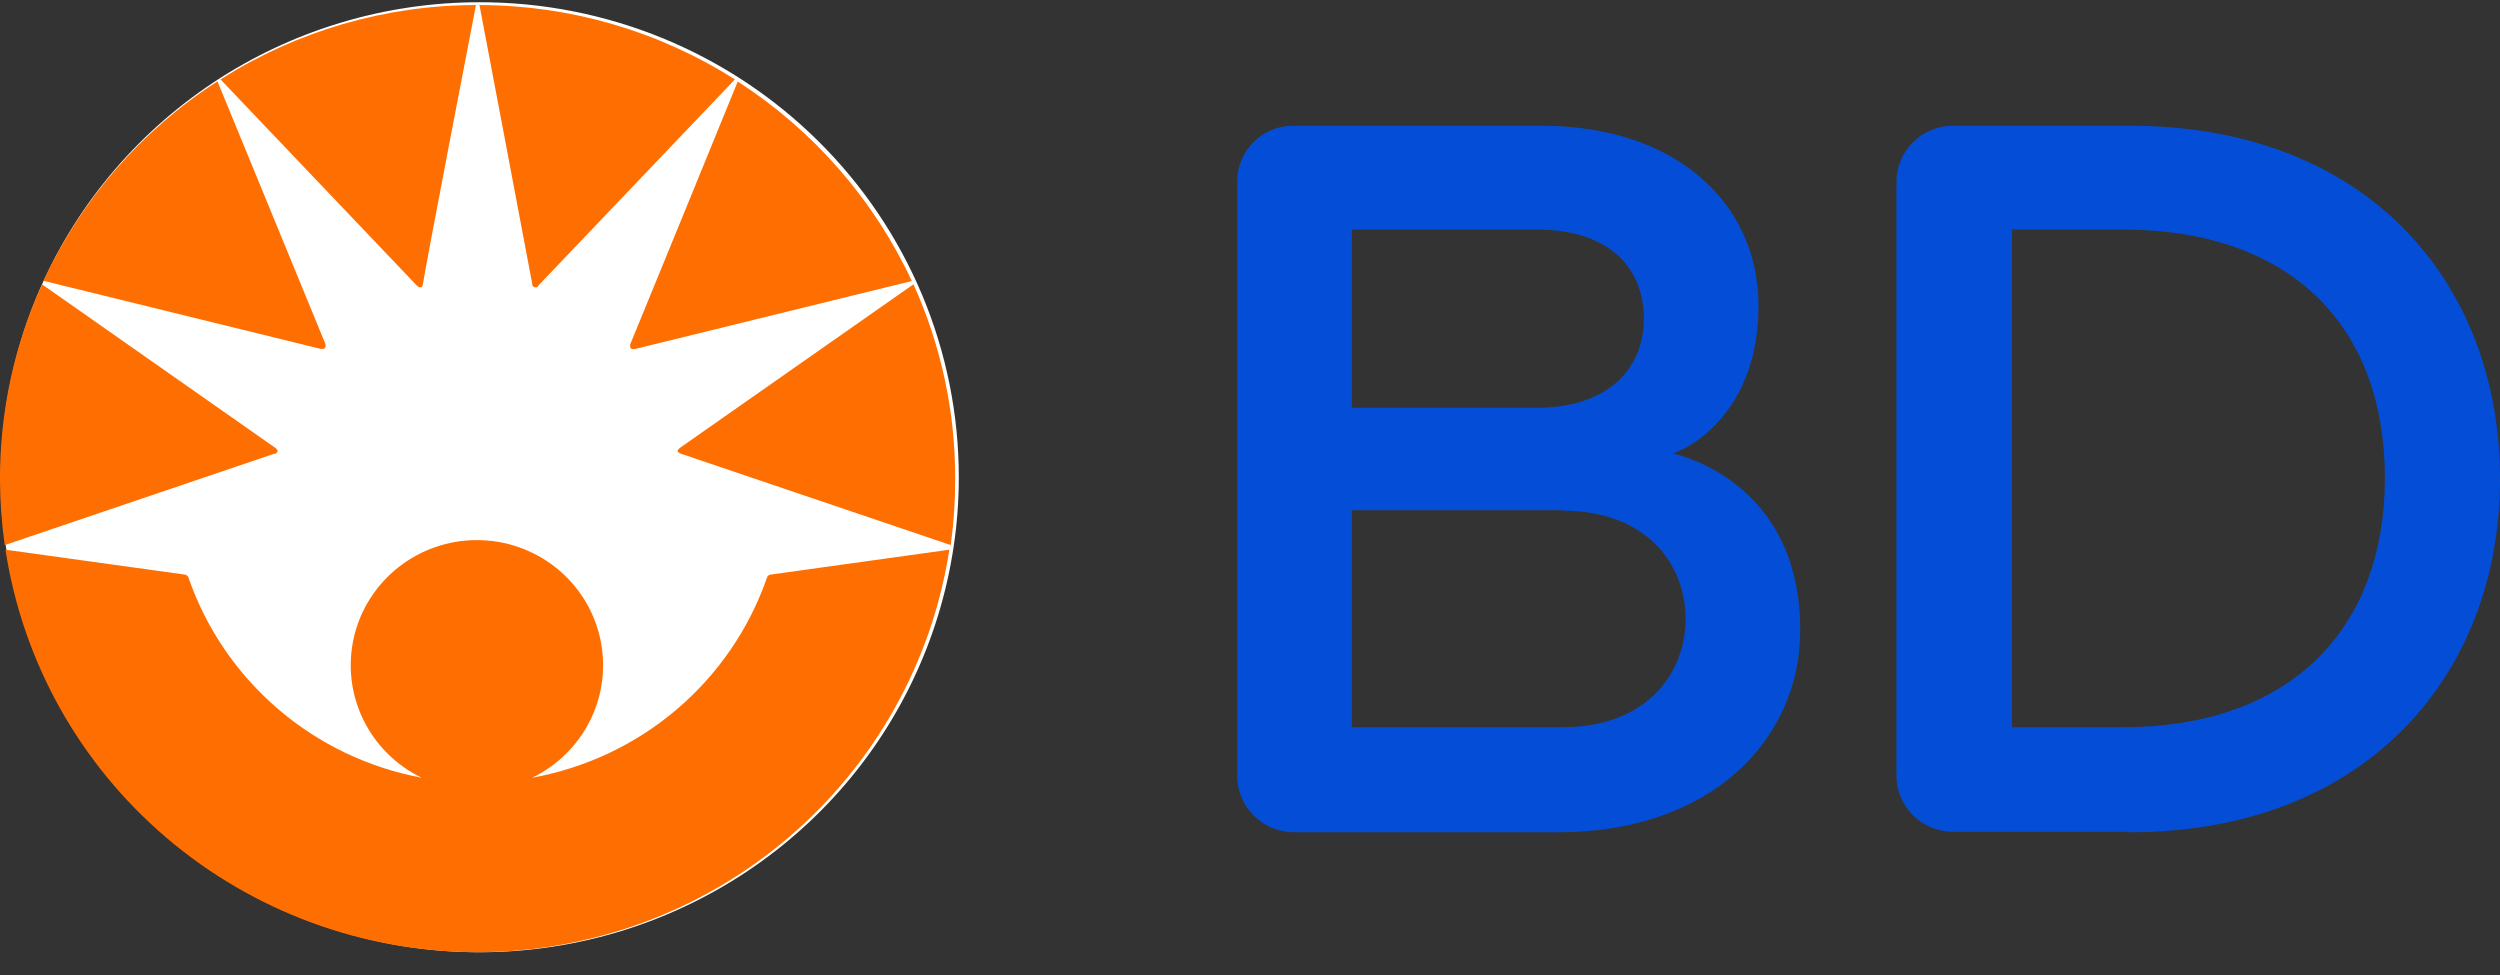
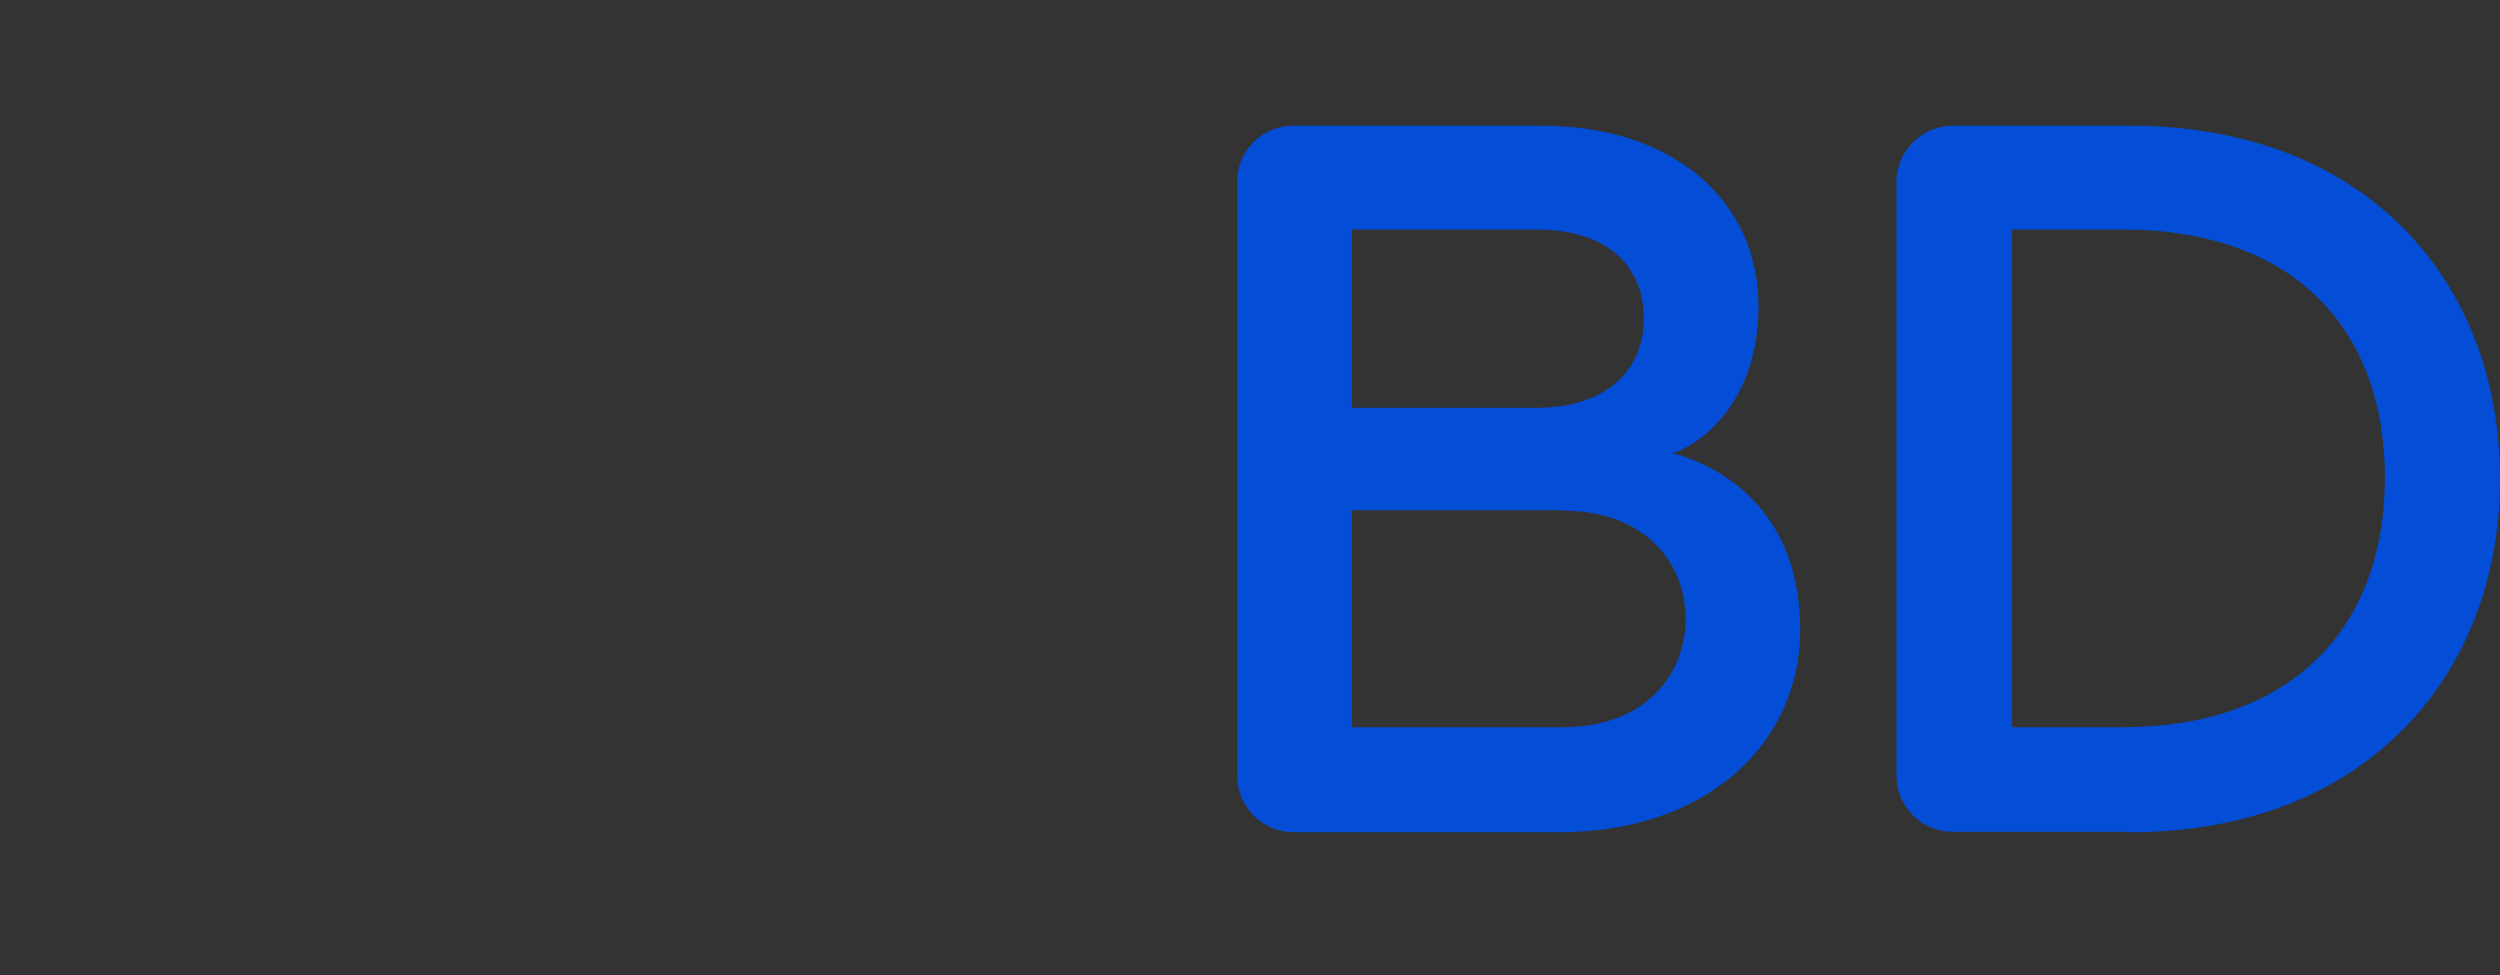
<svg xmlns="http://www.w3.org/2000/svg" width="100" height="39" viewBox="0 0 100 39" fill="none">
  <rect x="0" y="0" width="100" height="39" fill="#333333" stroke="none" />
-   <path d="M38.352 19.089C38.352 22.847 37.228 26.52 35.123 29.645C33.018 32.769 30.025 35.204 26.524 36.643C23.023 38.081 19.17 38.457 15.454 37.724C11.737 36.991 8.323 35.181 5.643 32.524C2.964 29.867 1.139 26.481 0.399 22.796C-0.34 19.11 0.039 15.29 1.49 11.818C2.94 8.346 5.396 5.379 8.547 3.291C11.698 1.203 15.402 0.089 19.192 0.089C21.708 0.089 24.2 0.58 26.524 1.535C28.849 2.49 30.961 3.89 32.74 5.654C34.52 7.418 35.931 9.513 36.894 11.818C37.857 14.123 38.352 16.594 38.352 19.089Z" fill="white" />
  <path d="M62.339 33.29H51.764C51.459 33.29 51.157 33.23 50.876 33.112C50.595 32.994 50.341 32.821 50.129 32.603C49.917 32.386 49.751 32.129 49.641 31.847C49.531 31.564 49.48 31.263 49.49 30.961V7.274C49.486 6.977 49.542 6.683 49.656 6.408C49.769 6.133 49.936 5.884 50.148 5.675C50.36 5.465 50.612 5.3 50.89 5.189C51.167 5.078 51.465 5.024 51.764 5.029H61.651C67.085 5.029 70.339 8.163 70.339 12.232C70.339 16.302 67.802 17.845 66.915 18.135C68.283 18.481 72.009 20.006 72.009 25.198C72.009 29.614 68.415 33.29 62.339 33.29ZM61.453 9.182H54.075V16.311H61.453C64.377 16.311 65.754 14.702 65.754 12.747C65.754 10.791 64.462 9.182 61.453 9.182ZM62.5 20.408H54.075V29.09H62.5C65.877 29.09 67.424 26.919 67.424 24.758C67.424 22.597 65.896 20.427 62.5 20.427V20.408ZM85.141 33.272H78.169C77.863 33.278 77.558 33.222 77.273 33.108C76.988 32.994 76.73 32.824 76.514 32.608C76.298 32.392 76.128 32.134 76.016 31.851C75.903 31.568 75.849 31.265 75.858 30.961V7.274C75.858 6.975 75.918 6.679 76.035 6.404C76.152 6.128 76.323 5.879 76.538 5.67C76.753 5.46 77.008 5.296 77.289 5.186C77.569 5.076 77.868 5.023 78.169 5.029H85.188C94.698 5.029 100 11.315 100 19.155C100 26.994 94.641 33.29 85.188 33.29L85.141 33.272ZM84.906 9.182H80.481V29.09H84.906C91.641 29.09 95.396 25.142 95.396 19.117C95.396 13.093 91.689 9.182 84.906 9.182Z" fill="#044ED7" />
-   <path d="M10.981 18.145L0.189 21.803C0.064 20.922 0.001 20.035 8.25834e-06 19.146C-0.003 16.466 0.57 13.816 1.679 11.372L11.019 17.92C11.076 17.967 11.104 18.005 11.104 18.042C11.104 18.079 11.047 18.145 10.981 18.163V18.145ZM19.038 0.202C15.416 0.206 11.87 1.238 8.821 3.177L16.66 11.409C16.717 11.465 16.755 11.493 16.802 11.493C16.849 11.493 16.896 11.493 16.915 11.372C16.981 10.848 19.038 0.202 19.038 0.202ZM13.019 13.86C13.026 13.829 13.026 13.797 13.019 13.767L8.698 3.252C5.666 5.208 3.252 7.974 1.736 11.232L12.821 13.954H12.915C12.928 13.955 12.942 13.954 12.954 13.95C12.967 13.945 12.978 13.939 12.988 13.93C12.998 13.921 13.006 13.91 13.011 13.898C13.016 13.886 13.019 13.873 13.019 13.86ZM27.227 18.145L38.029 21.803C38.15 20.922 38.21 20.035 38.208 19.146C38.213 16.466 37.644 13.816 36.538 11.372L27.189 17.92C27.132 17.967 27.104 18.005 27.104 18.042C27.104 18.079 27.17 18.126 27.227 18.145ZM21.293 11.372C21.293 11.465 21.368 11.493 21.415 11.493C21.462 11.493 21.5 11.493 21.547 11.409L29.396 3.177C26.346 1.241 22.801 0.209 19.179 0.202C19.179 0.202 21.198 10.848 21.293 11.372ZM25.293 13.963H25.387L36.472 11.241C34.955 7.984 32.542 5.218 29.51 3.261C29.51 3.261 25.236 13.729 25.208 13.776C25.206 13.807 25.206 13.838 25.208 13.87C25.208 13.893 25.216 13.915 25.232 13.933C25.248 13.95 25.269 13.961 25.293 13.963Z" fill="#FF6E00" />
-   <path d="M19.105 38.089C23.67 38.08 28.082 36.452 31.542 33.499C35.003 30.547 37.284 26.464 37.973 21.988L30.85 22.98C30.807 22.98 30.766 22.994 30.733 23.022C30.7 23.049 30.678 23.088 30.671 23.13C29.959 25.165 28.715 26.977 27.066 28.379C25.417 29.781 23.421 30.723 21.284 31.11C22.311 30.614 23.138 29.789 23.63 28.767C24.123 27.746 24.251 26.589 23.995 25.486C23.739 24.382 23.113 23.398 22.22 22.693C21.326 21.988 20.218 21.604 19.077 21.604C17.935 21.604 16.827 21.988 15.934 22.693C15.04 23.398 14.414 24.382 14.158 25.486C13.902 26.589 14.03 27.746 14.523 28.767C15.015 29.789 15.842 30.614 16.869 31.11C14.744 30.713 12.762 29.765 11.126 28.364C9.489 26.962 8.254 25.157 7.548 23.13C7.54 23.088 7.517 23.051 7.485 23.024C7.452 22.997 7.412 22.981 7.369 22.98L0.218 21.988C0.905 26.465 3.186 30.549 6.647 33.502C10.108 36.455 14.52 38.082 19.086 38.089" fill="#FF6E00" />
</svg>